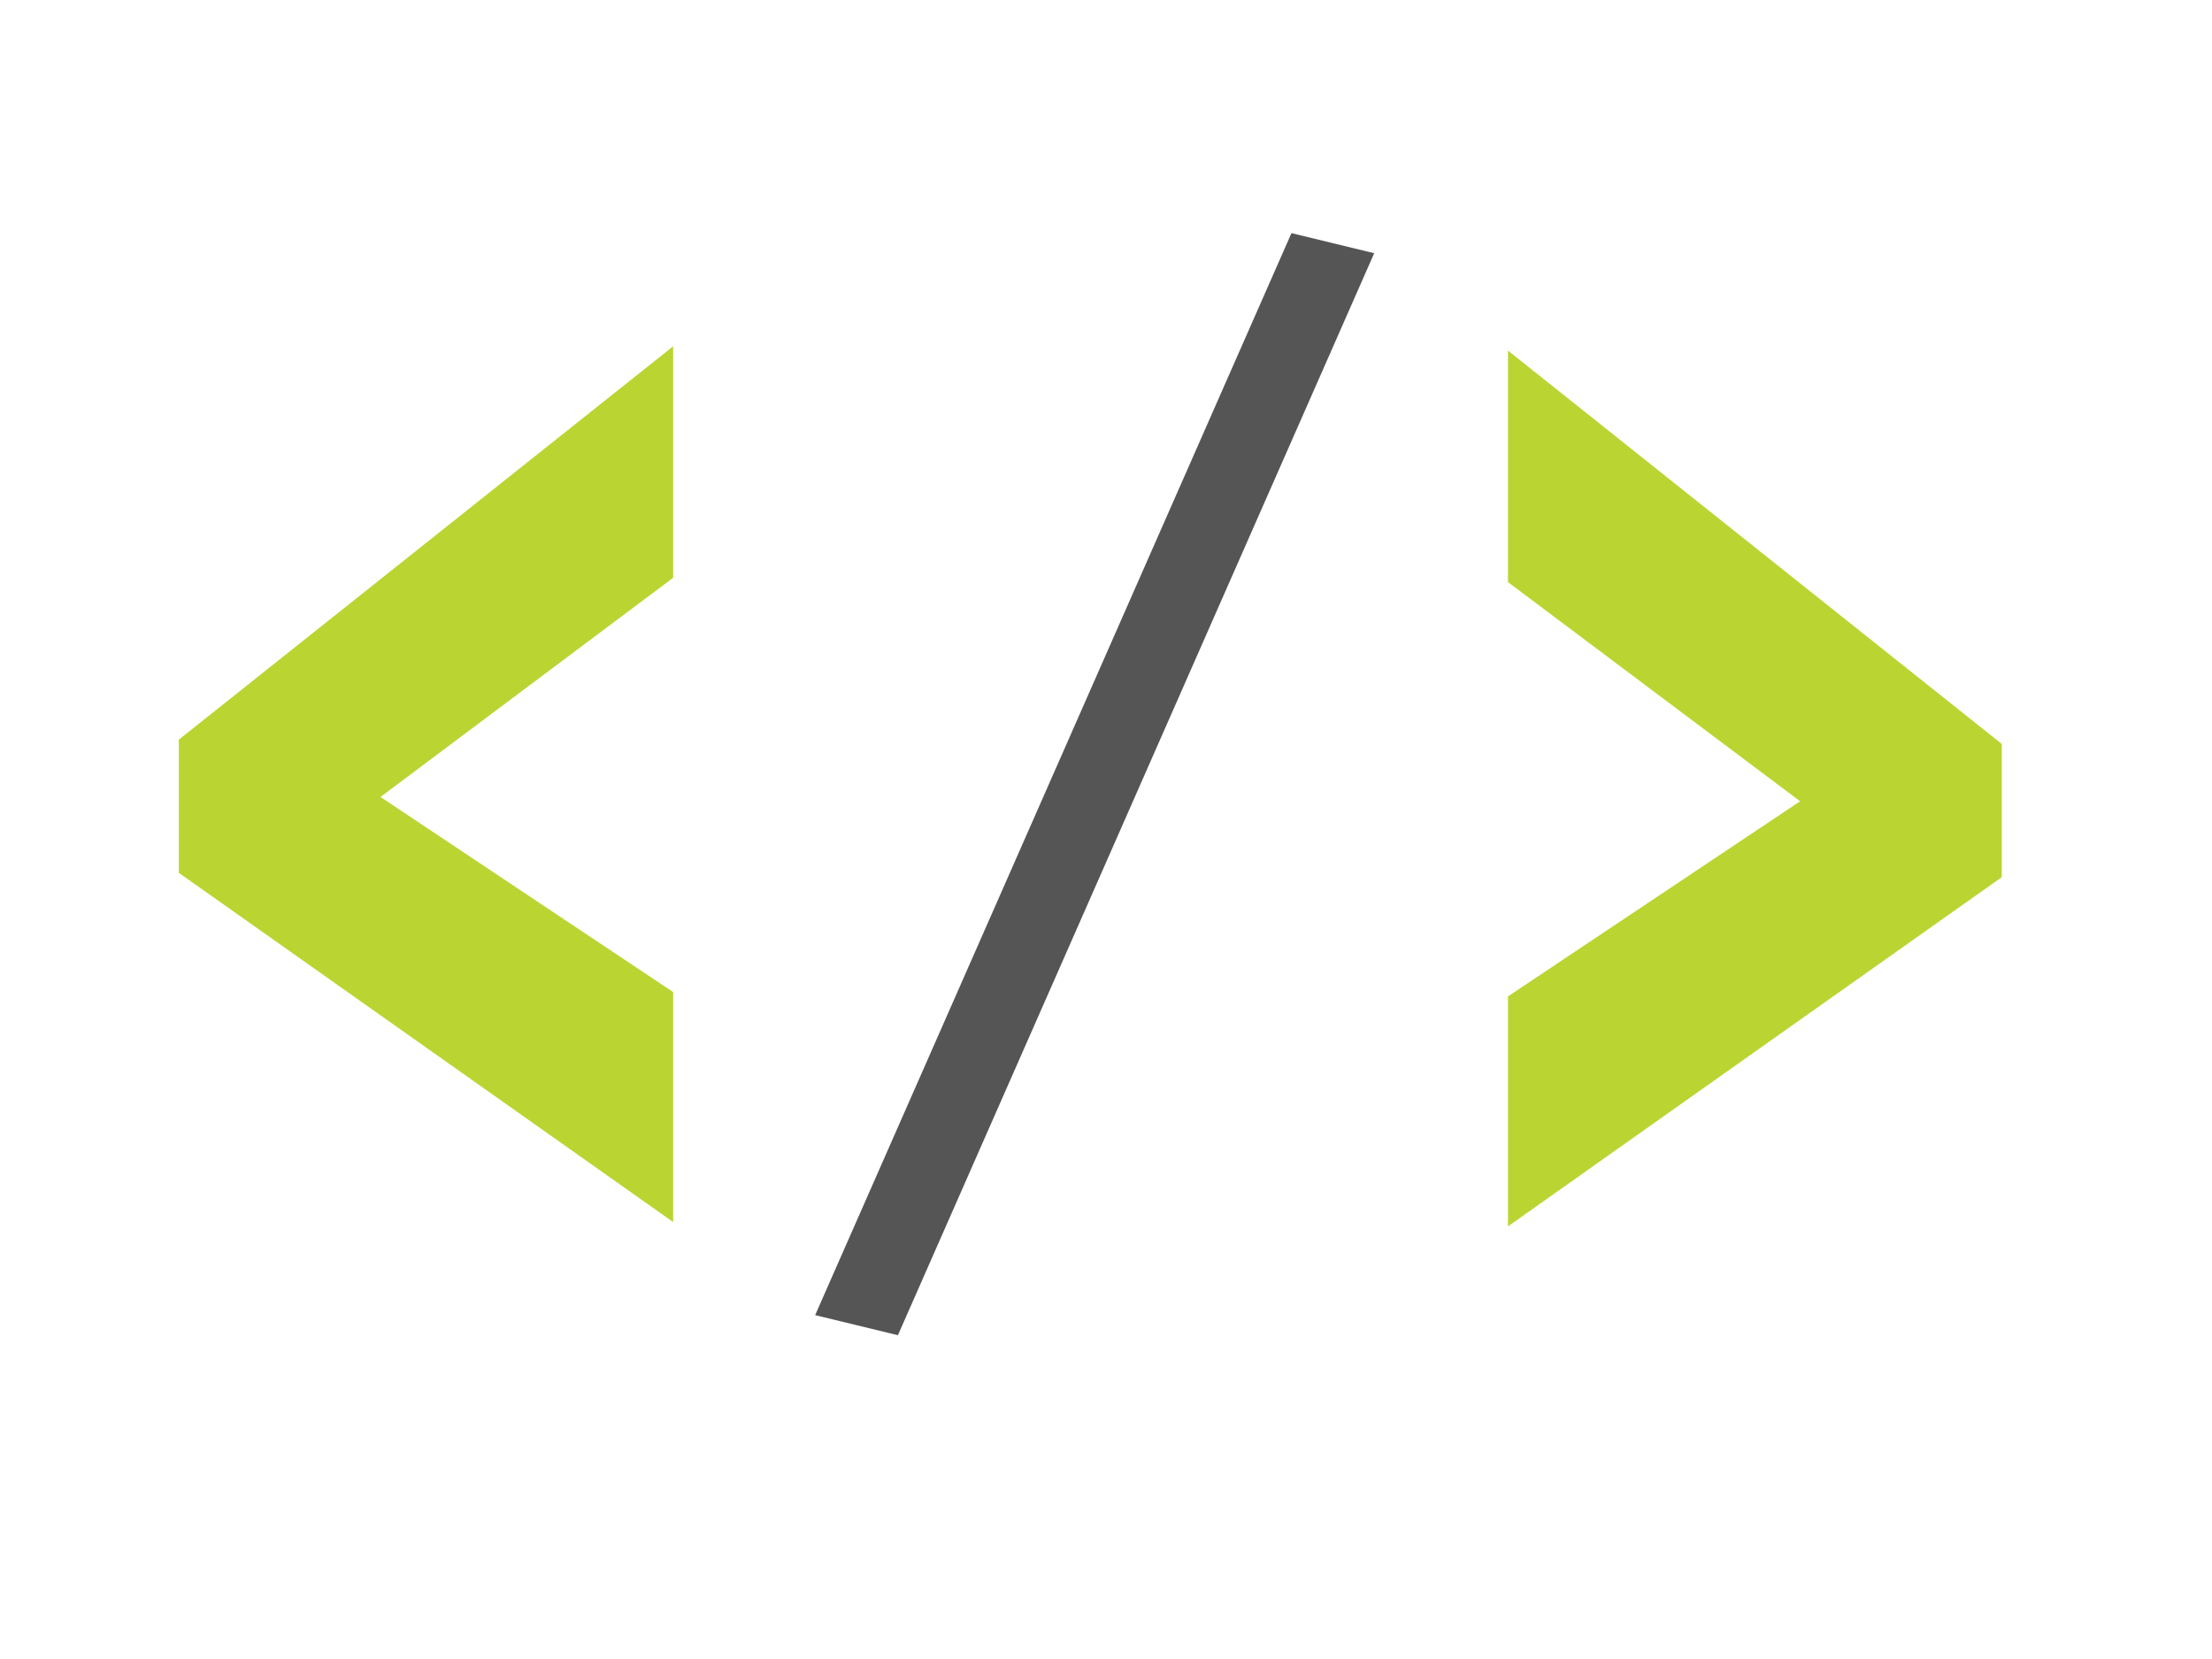
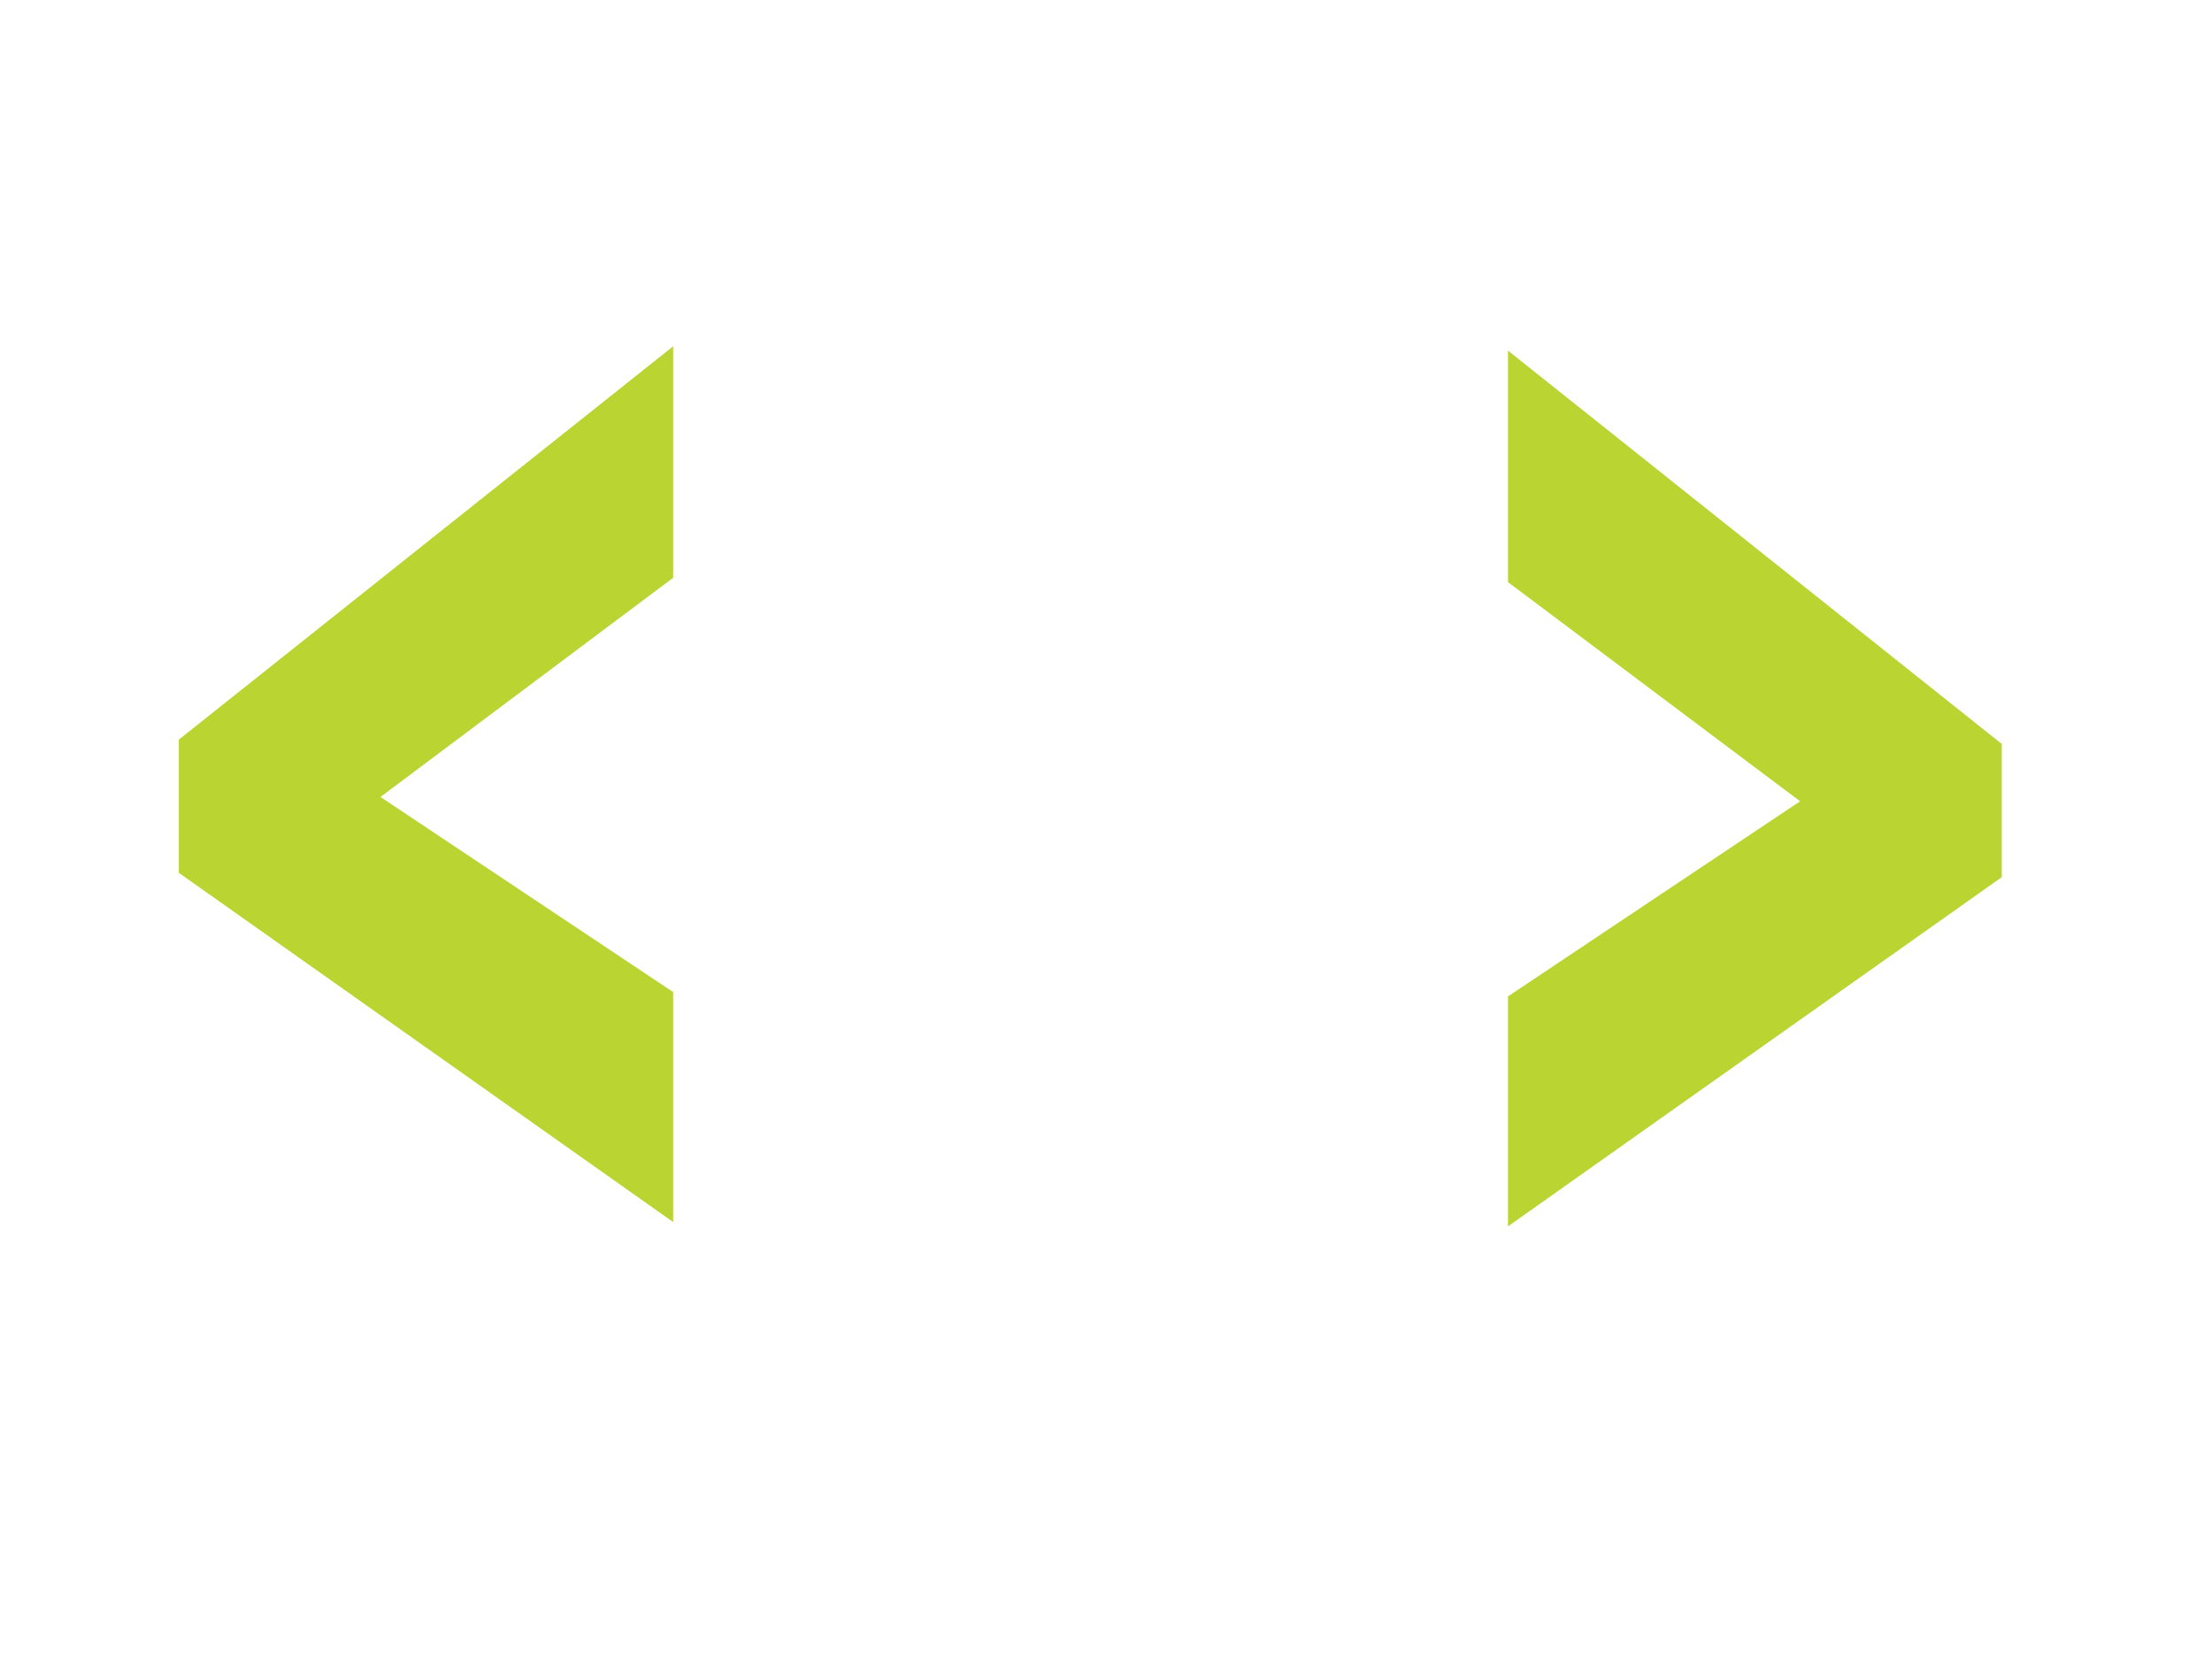
<svg xmlns="http://www.w3.org/2000/svg" version="1.1" id="Layer_1" x="0px" y="0px" viewBox="0 0 1024 768" style="enable-background:new 0 0 1024 768;" xml:space="preserve">
  <style type="text/css">
	.st0{fill:#BAD532;}
	.st1{fill:#555555;}
</style>
  <g id="Layer_2">
</g>
  <g>
    <path class="st0" d="M311.62,565.73L82.78,404.06V342.4l228.84-182.1v107.18L176.15,368.93l135.47,90.33V565.73z" />
-     <path class="st1" d="M636.16,117.22L415.67,618.11l-38.31-9.3l220.49-500.89L636.16,117.22z" />
    <path class="st0" d="M698.09,461.26l135.23-90.33L698.09,269.48V162.3l228.6,182.1v61.66l-228.6,161.67V461.26z" />
  </g>
</svg>